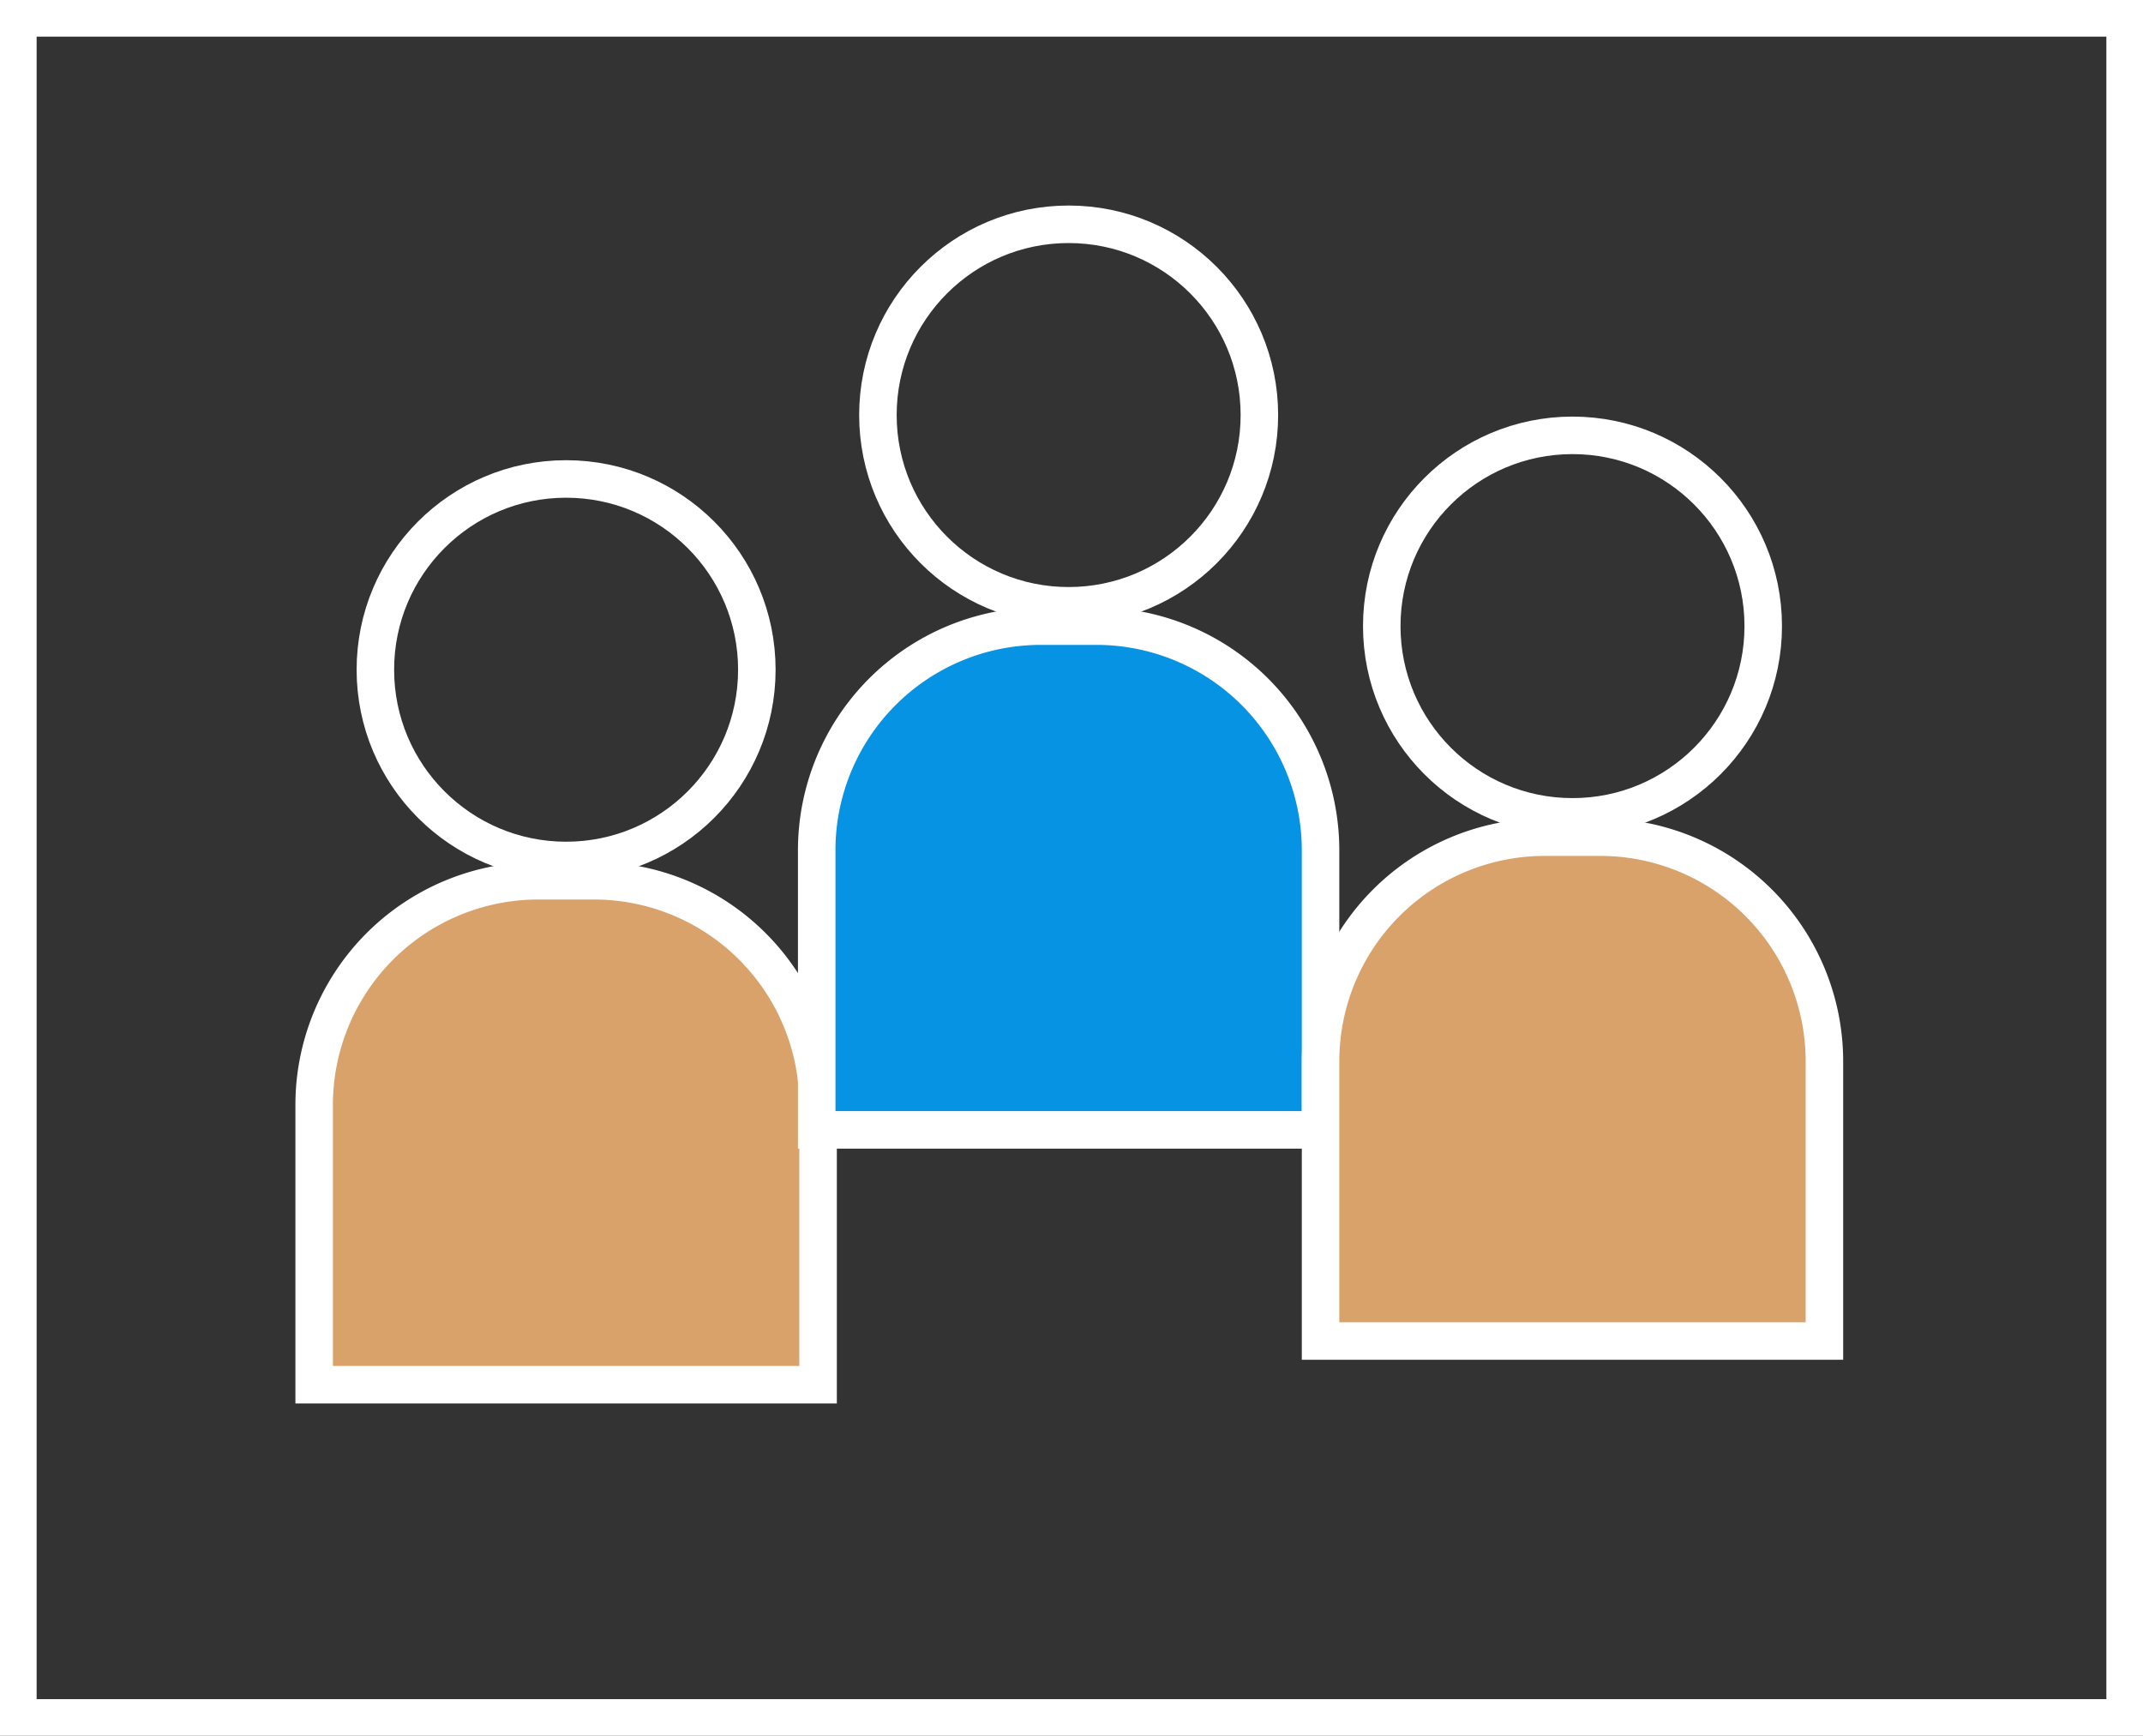
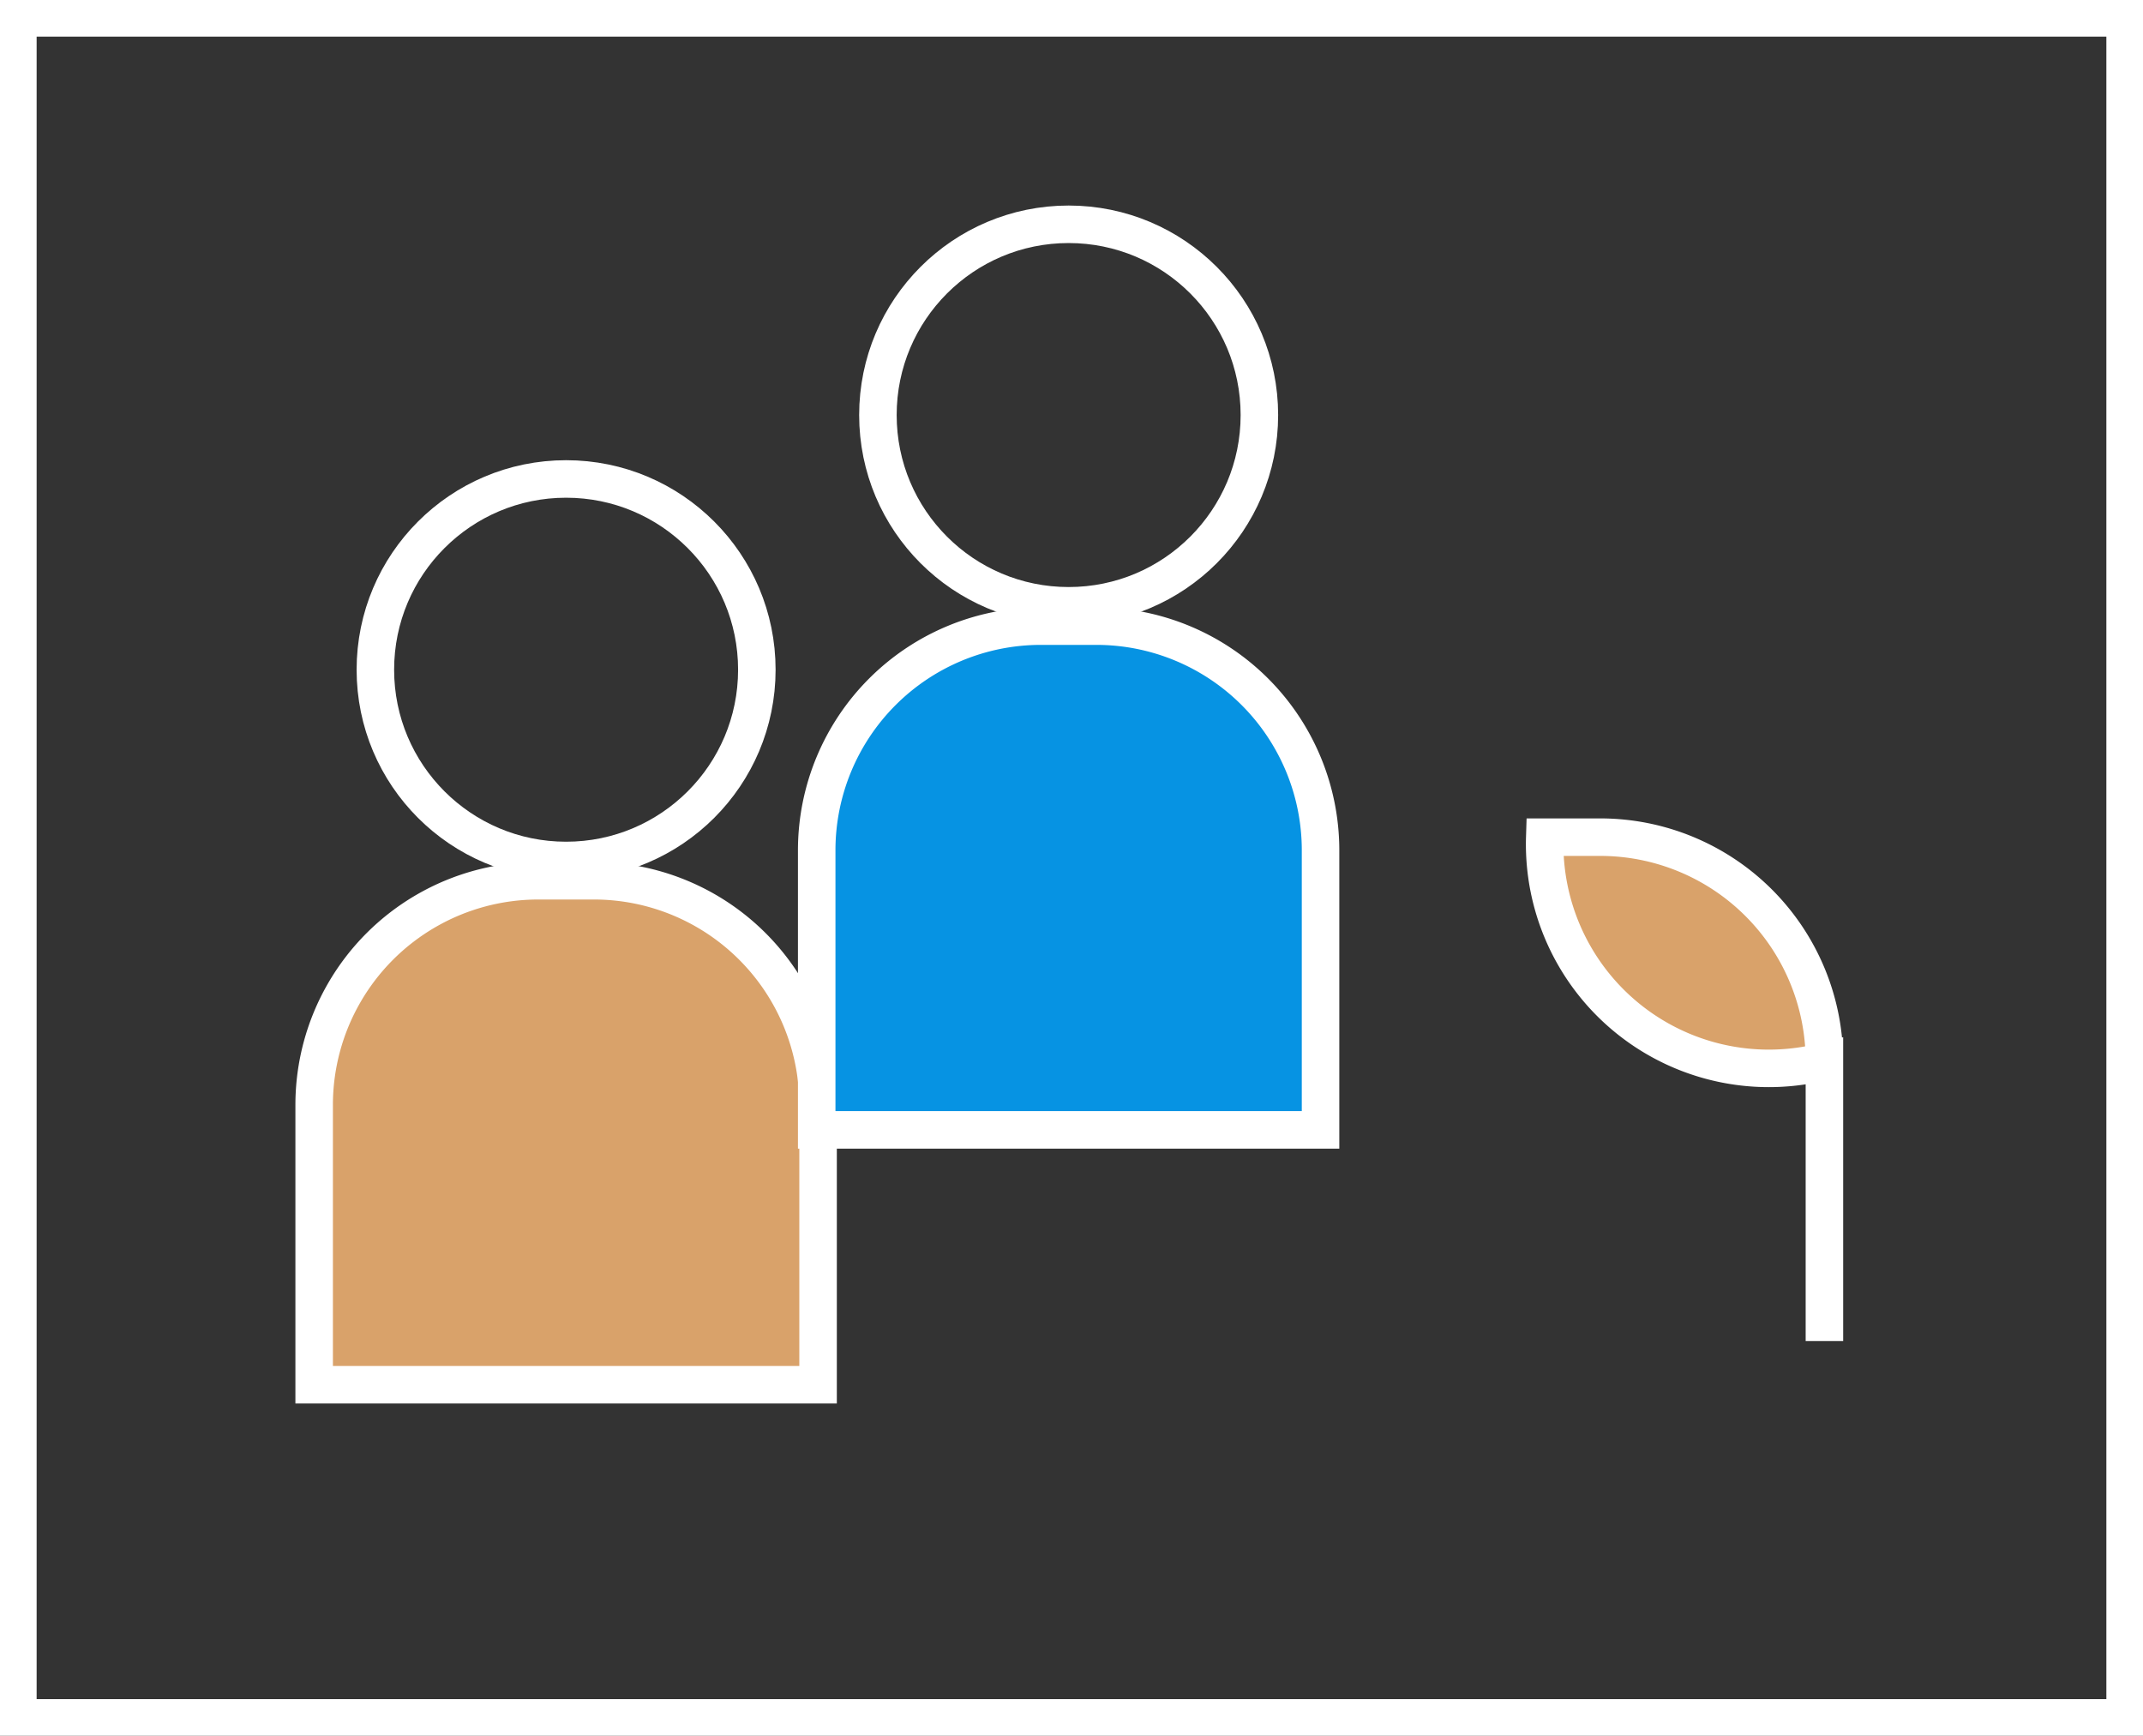
<svg xmlns="http://www.w3.org/2000/svg" id="Group_66" data-name="Group 66" width="85.704" height="69.411" viewBox="0 0 85.704 69.411">
  <rect x="0" y="0" width="85.704" height="69.411" fill="#333333" stroke="none" />
  <defs>
    <clipPath id="clip-path">
      <rect id="Rectangle_71" data-name="Rectangle 71" width="85.704" height="69.411" fill="none" stroke="#fff" stroke-width="1.5" />
    </clipPath>
  </defs>
  <g id="Group_63" data-name="Group 63" transform="translate(0 0)">
    <g id="Group_62" data-name="Group 62" transform="translate(0 0)" clip-path="url(#clip-path)">
      <rect id="Rectangle_70" data-name="Rectangle 70" width="84.274" height="67.981" transform="translate(0.715 0.715)" fill="none" stroke="#fff" stroke-linecap="round" stroke-miterlimit="10" stroke-width="1.5" />
      <circle id="Ellipse_6" data-name="Ellipse 6" cx="7.628" cy="7.628" r="7.628" transform="translate(15.012 19.153)" fill="none" stroke="#fff" stroke-miterlimit="10" stroke-width="1.5" />
      <path id="Path_63" data-name="Path 63" d="M18.579,26.947H20.8a8.966,8.966,0,0,1,8.966,8.966V47.1H9.613V35.913A8.966,8.966,0,0,1,18.579,26.947Z" transform="translate(2.951 8.273)" fill="#d9a26a" stroke="#fff" stroke-miterlimit="10" stroke-width="1.5" />
      <circle id="Ellipse_7" data-name="Ellipse 7" cx="7.628" cy="7.628" r="7.628" transform="translate(35.11 8.969)" fill="none" stroke="#fff" stroke-miterlimit="10" stroke-width="1.5" />
      <path id="Path_64" data-name="Path 64" d="M33.956,19.156h2.218a8.966,8.966,0,0,1,8.966,8.966V39.3H24.99V28.122A8.966,8.966,0,0,1,33.956,19.156Z" transform="translate(7.672 5.882)" fill="#0693e3" stroke="#fff" stroke-miterlimit="10" stroke-width="1.5" />
-       <circle id="Ellipse_8" data-name="Ellipse 8" cx="7.628" cy="7.628" r="7.628" transform="translate(55.26 17.409)" fill="none" stroke="#fff" stroke-miterlimit="10" stroke-width="1.5" />
-       <path id="Path_65" data-name="Path 65" d="M49.373,25.613h2.218a8.966,8.966,0,0,1,8.966,8.966V45.762H40.407V34.579A8.966,8.966,0,0,1,49.373,25.613Z" transform="translate(12.406 7.864)" fill="#d9a26a" stroke="#fff" stroke-miterlimit="10" stroke-width="1.5" />
+       <path id="Path_65" data-name="Path 65" d="M49.373,25.613h2.218a8.966,8.966,0,0,1,8.966,8.966V45.762V34.579A8.966,8.966,0,0,1,49.373,25.613Z" transform="translate(12.406 7.864)" fill="#d9a26a" stroke="#fff" stroke-miterlimit="10" stroke-width="1.5" />
    </g>
  </g>
</svg>